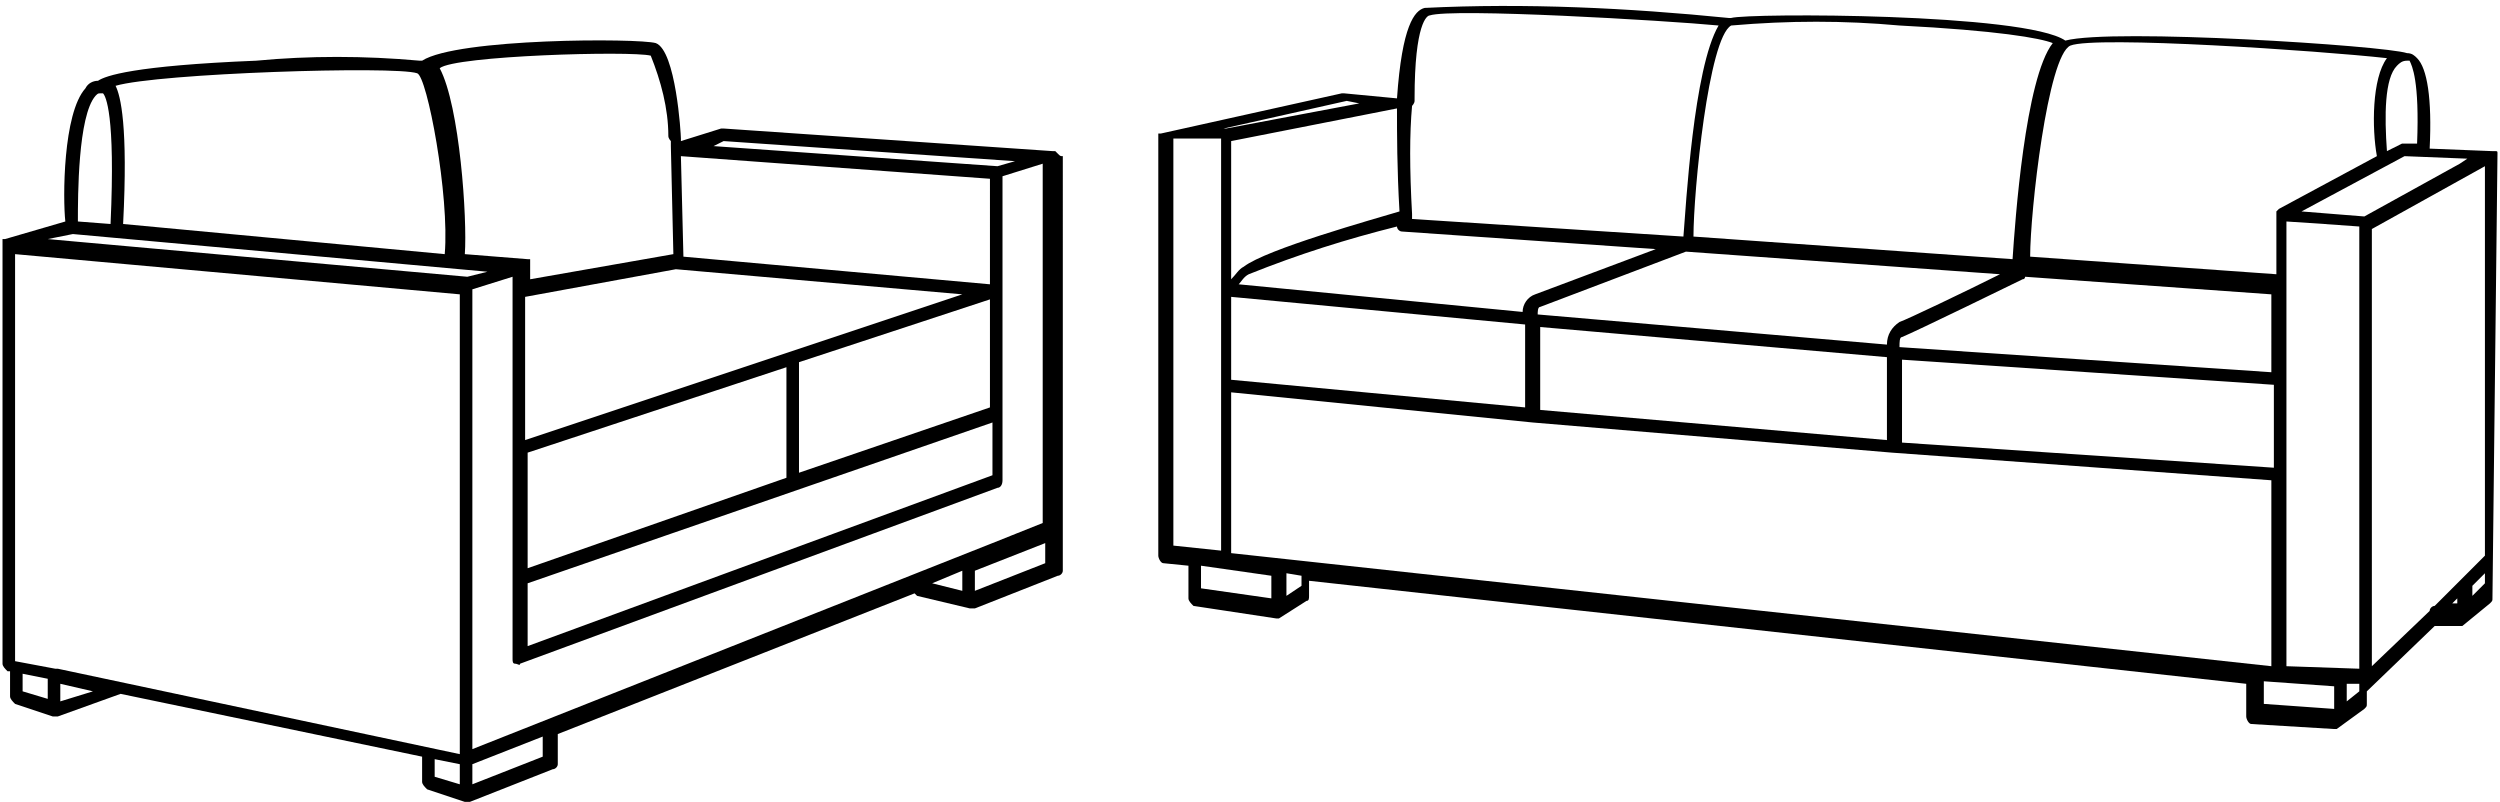
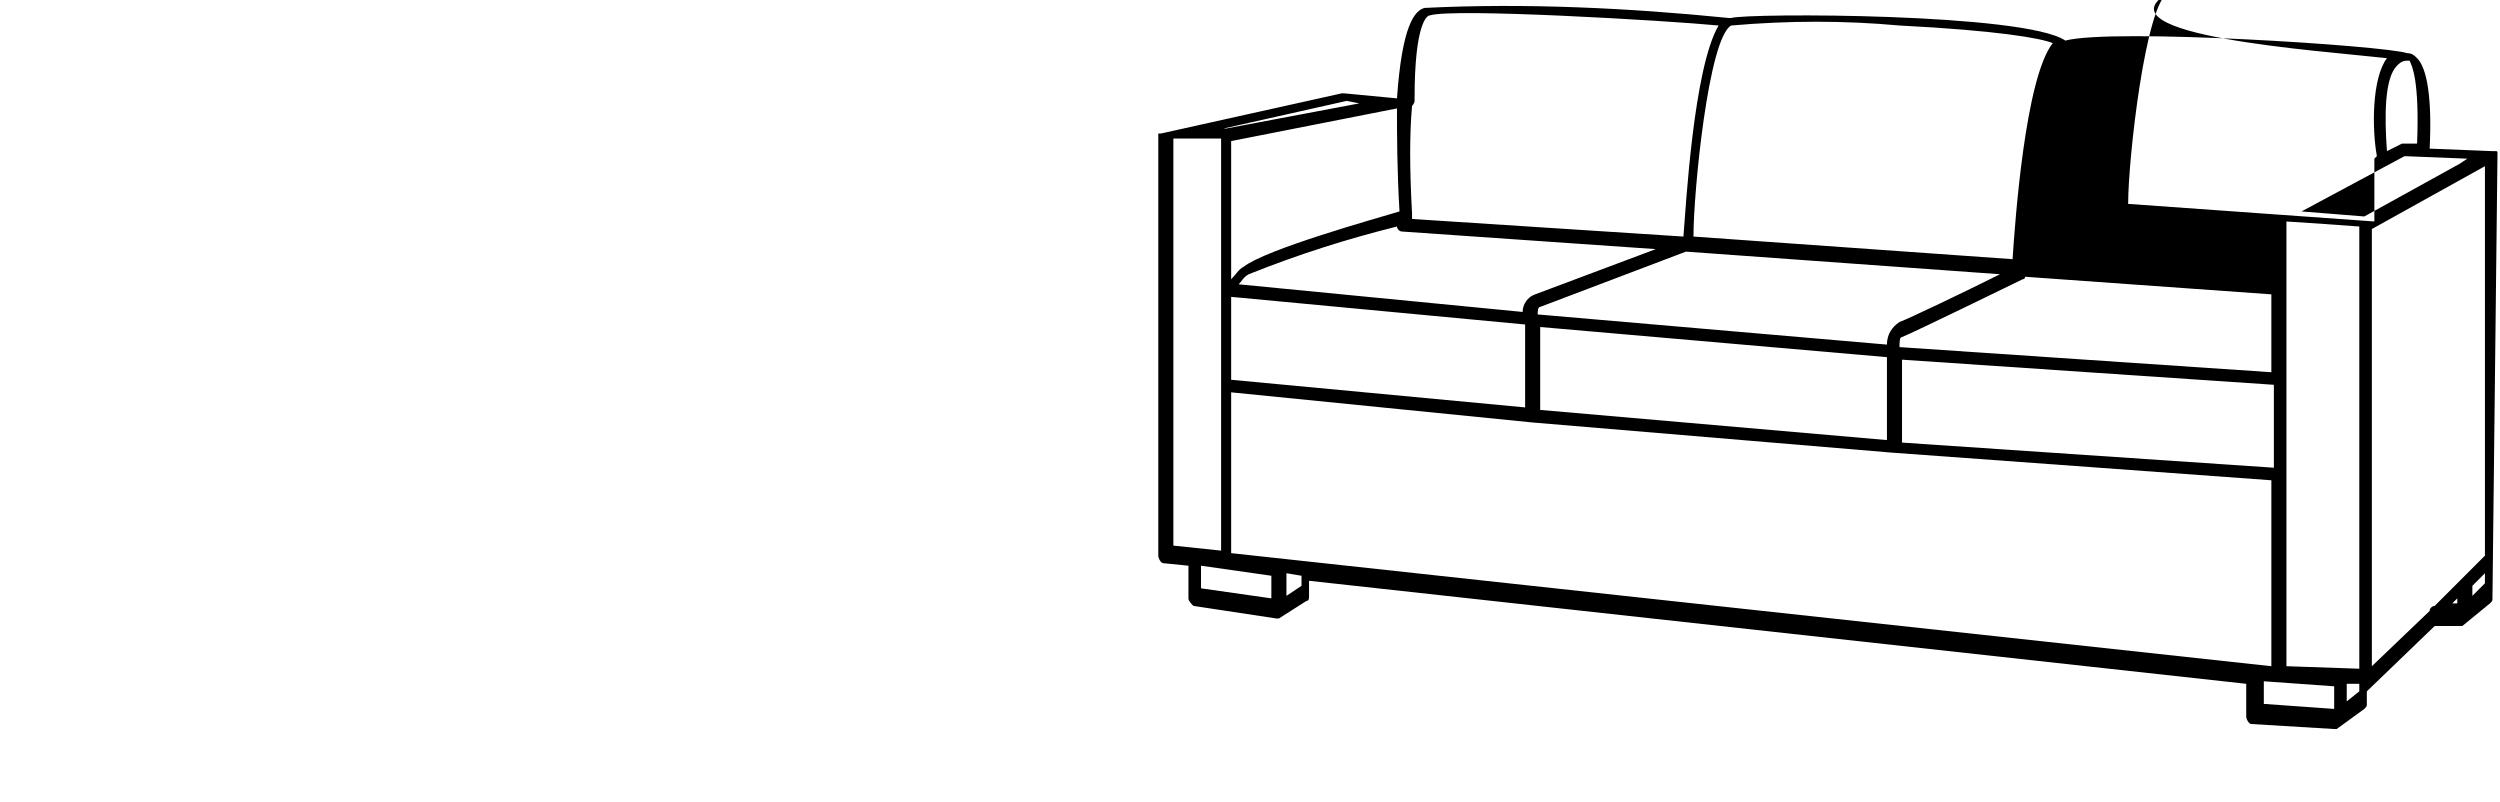
<svg xmlns="http://www.w3.org/2000/svg" version="1.1" id="Layer_1" x="0px" y="0px" viewBox="0 0 99.5 31.9" style="enable-background:new 0 0 99.5 31.9;" xml:space="preserve">
  <g id="Group_27863" transform="translate(-18115 -4199.785)">
-     <path id="Path_29776" d="M18157.1,4205.9C18157.1,4205.9,18157.1,4205.8,18157.1,4205.9   C18157.1,4205.8,18157.1,4205.8,18157.1,4205.9c-0.1-0.1-0.1-0.1-0.1-0.1c0,0,0,0,0,0c0,0,0,0-0.1,0c0,0,0,0,0,0h0l-13.1-0.9   c0,0-0.1,0-0.1,0l-1.6,0.5c0,0,0-0.1,0-0.1c0-0.2-0.2-3.5-1-3.8c-0.7-0.2-7.9-0.2-9.3,0.7c0,0-0.1,0-0.1,0c-2.2-0.2-4.4-0.2-6.5,0   c-4.9,0.2-6,0.6-6.3,0.8c-0.2,0-0.4,0.1-0.5,0.3c-0.9,1-0.9,4.4-0.8,5.3l-2.4,0.7h0c0,0,0,0,0,0c0,0,0,0-0.1,0h0c0,0,0,0,0,0   c0,0,0,0,0,0.1c0,0,0,0,0,0c0,0,0,0,0,0.1c0,0,0,0,0,0v16.7c0,0.1,0.1,0.2,0.2,0.3l0.1,0l0,1c0,0.1,0.1,0.2,0.2,0.3l1.5,0.5   c0,0,0.1,0,0.1,0l0,0c0,0,0.1,0,0.1,0l2.5-0.9c0,0,0,0,0,0l12,2.5l0,1c0,0.1,0.1,0.2,0.2,0.3l1.5,0.5c0,0,0.1,0,0.1,0   c0,0,0.1,0,0.1,0l3.3-1.3c0.1,0,0.2-0.1,0.2-0.2v-1.2l14.2-5.6c0,0,0.1,0.1,0.1,0.1l2.1,0.5c0,0,0,0,0.1,0c0,0,0.1,0,0.1,0l3.3-1.3   c0.1,0,0.2-0.1,0.2-0.2v-1.4c0,0,0,0,0,0c0,0,0,0,0-0.1V4206C18157.2,4206,18157.2,4206,18157.1,4205.9   C18157.1,4205.9,18157.1,4205.9,18157.1,4205.9z M18133.8,4229.6v-18.3l1.6-0.5v15.2c0,0.1,0,0.2,0.1,0.2s0.2,0.1,0.2,0l19-7   c0.1,0,0.2-0.1,0.2-0.3v-12.1l1.6-0.5v14.3l-2,0.8L18133.8,4229.6z M18117.3,4226.4c0,0-0.1,0-0.1,0c0,0,0,0,0,0l-1.6-0.3v-16.2   l17.7,1.6v18.3L18117.3,4226.4z M18117.9,4209.1l16.5,1.5l-0.8,0.2l-16.7-1.5L18117.9,4209.1z M18154.4,4216l-7.6,2.6l0-4.4   l7.6-2.5V4216z M18146.3,4214.4l0,4.4l-10.3,3.6v-4.6L18146.3,4214.4z M18136,4223l18.5-6.4v2.1l-18.5,6.8V4223z M18154.4,4211.1   l-12.2-1.1l-0.1-4l12.3,0.9V4211.1z M18141.9,4210.5l11.4,1l-17.4,5.8v-5.7L18141.9,4210.5z M18143.8,4205.4l11.6,0.8l-0.7,0.2   l-11.3-0.8L18143.8,4205.4z M18140.9,4202c0.4,1,0.7,2.1,0.7,3.2c0,0.1,0.1,0.2,0.1,0.2c0,0,0,0,0,0h0c0,0,0,0,0,0c0,0,0,0,0,0.1   c0,0,0,0,0,0c0,0,0,0,0,0.1c0,0,0,0,0,0l0.1,4.3l-5.7,1v-0.6c0,0,0,0,0,0c0,0,0,0,0-0.1c0,0,0,0,0,0c0,0,0,0,0-0.1c0,0,0,0,0,0   c0,0,0,0,0,0c0,0,0,0-0.1,0c0,0,0,0,0,0h0l-2.5-0.2c0.1-1.4-0.2-5.9-1-7.4C18133.1,4202,18140.1,4201.8,18140.9,4202L18140.9,4202z    M18131.6,4202.7c0.4,0.1,1.3,4.9,1.1,7.2l-12.8-1.2c0.2-3.9-0.1-5.1-0.3-5.5C18121.3,4202.7,18130.7,4202.4,18131.6,4202.7   L18131.6,4202.7z M18118.8,4203.6c0.1-0.1,0.1-0.1,0.2-0.1c0,0,0,0,0.1,0c0.1,0.1,0.5,0.8,0.3,5.2l-1.3-0.1   C18118.1,4207.6,18118.1,4204.4,18118.8,4203.6L18118.8,4203.6z M18115.9,4227.3l0-0.7l1,0.2v0.8L18115.9,4227.3z M18117.4,4227.7   v-0.7l1.3,0.3L18117.4,4227.7z M18132.3,4230l1,0.2v0.8l-1-0.3L18132.3,4230z M18136.6,4229.9l-2.8,1.1v-0.8l2.8-1.1V4229.9z    M18153.3,4222.5v0.8l-1.2-0.3L18153.3,4222.5z M18156.6,4222.2l-2.8,1.1v-0.8l2.8-1.1V4222.2z" />
-     <path id="Path_29777" d="M18214.4,4205.9C18214.4,4205.9,18214.4,4205.9,18214.4,4205.9   C18214.4,4205.8,18214.4,4205.8,18214.4,4205.9c0-0.1,0-0.1-0.1-0.1c0,0,0,0,0,0c0,0,0,0,0,0c0,0-0.1,0-0.1,0c0,0,0,0,0,0l-2.5-0.1   c0.1-2-0.1-3.2-0.5-3.6c-0.1-0.1-0.2-0.2-0.4-0.2c-0.9-0.3-11.7-1-13.6-0.5c-1.6-1.1-12.6-1.1-13.3-0.9c0,0,0,0-0.1,0   c-4-0.4-8.1-0.6-12.1-0.4c-0.4,0.1-0.9,0.7-1.1,3.6l-2.1-0.2c0,0-0.1,0-0.1,0l-7.2,1.6c0,0,0,0,0,0c0,0,0,0,0,0c0,0,0,0-0.1,0   c0,0,0,0,0,0s0,0,0,0c0,0,0,0,0,0c0,0,0,0,0,0c0,0,0,0,0,0.1c0,0,0,0,0,0v16.7c0,0.1,0.1,0.3,0.2,0.3l1,0.1v1.3   c0,0.1,0.1,0.2,0.2,0.3l3.3,0.5c0,0,0,0,0,0c0,0,0.1,0,0.1,0c0,0,0,0,0,0l1.1-0.7c0.1,0,0.1-0.1,0.1-0.2v-0.6l37.3,4.1v1.3   c0,0.1,0.1,0.3,0.2,0.3l3.3,0.2h0c0.1,0,0.1,0,0.1,0c0,0,0,0,0,0l1.1-0.8c0.1-0.1,0.1-0.1,0.1-0.2v-0.5l2.7-2.6h1c0,0,0.1,0,0.1,0   c0,0,0,0,0,0c0,0,0,0,0,0l1.1-0.9c0.1-0.1,0.1-0.1,0.1-0.2L18214.4,4205.9C18214.5,4205.9,18214.4,4205.9,18214.4,4205.9z    M18164,4221.8v-6.4l12,1.2l0,0l14.3,1.2l0,0l15.1,1.1v7.4L18164,4221.8z M18170.6,4208.8c0,0.1,0.1,0.2,0.2,0.2l10.1,0.7l-4.8,1.8   c-0.3,0.1-0.5,0.4-0.5,0.7l-11.3-1.1c0.1-0.1,0.2-0.3,0.4-0.4C18166.7,4209.9,18168.6,4209.3,18170.6,4208.8L18170.6,4208.8z    M18164,4211.6l11.7,1.1v3.3l-11.7-1.1V4211.6z M18176.3,4212.8l13.8,1.2v3.3l-13.8-1.2V4212.8z M18190.7,4214.1l14.8,1v3.3   l-14.8-1V4214.1z M18205.4,4214.6l-14.8-1c0-0.2,0-0.4,0.1-0.4c0.5-0.2,4.6-2.2,4.8-2.3c0.1,0,0.1-0.1,0.1-0.1l9.8,0.7V4214.6z    M18190.6,4212.6c-0.3,0.2-0.5,0.5-0.5,0.9l-13.9-1.2c0-0.1,0-0.3,0.1-0.3l5.8-2.2l12.5,0.9   C18193.2,4211.4,18190.9,4212.5,18190.6,4212.6L18190.6,4212.6z M18206,4226.3v-17.7l1.5,0.1l1.4,0.1v17.6L18206,4226.3z    M18212.9,4206.3l-3.8,2.1l-2.5-0.2l4.1-2.2l2.5,0.1L18212.9,4206.3z M18211.2,4205.5l-0.5,0c0,0-0.1,0-0.1,0l-0.6,0.3   c-0.1-1.4-0.1-2.9,0.4-3.4c0.1-0.1,0.2-0.2,0.4-0.2c0,0,0,0,0.1,0C18211,4202.4,18211.3,4203,18211.2,4205.5L18211.2,4205.5z    M18210,4202.1c-0.6,0.8-0.6,2.8-0.4,3.9l-3.9,2.1c0,0,0,0,0,0c0,0,0,0,0,0c0,0,0,0-0.1,0.1l0,0c0,0,0,0.1,0,0.1v2.4l-9.8-0.7   c0-1.8,0.7-8,1.6-8.4C18198.4,4201.2,18207.3,4201.8,18210,4202.1L18210,4202.1z M18190.6,4200.8c3.9,0.2,5.6,0.5,6.1,0.7   c-1.1,1.4-1.5,7.1-1.6,8.6l-12.7-0.9c0-1.8,0.6-7.9,1.5-8.4c0,0,0,0,0,0c0,0,0,0,0,0C18186.2,4200.6,18188.4,4200.6,18190.6,4200.8   L18190.6,4200.8z M18171.9,4200.4c0.9-0.3,9.4,0.2,11.5,0.4c-1,1.7-1.3,7.2-1.4,8.4l-10.8-0.7c0,0,0,0,0,0c0,0,0,0,0,0l0-0.2   c-0.1-1.8-0.1-3.2,0-4.3c0,0,0.1-0.1,0.1-0.2c0,0,0-0.1,0-0.1C18171.3,4200.7,18171.8,4200.4,18171.9,4200.4L18171.9,4200.4z    M18170.7,4208.2L18170.7,4208.2c-1,0.3-5.3,1.5-6.2,2.2c-0.2,0.1-0.3,0.3-0.5,0.5v-5.5l6.6-1.3   C18170.6,4205.1,18170.6,4206.5,18170.7,4208.2L18170.7,4208.2z M18168.6,4203.8l0.5,0.1l-5.3,1h-0.1L18168.6,4203.8z    M18161.7,4205.3l1.9,0v16.4l-1.9-0.2V4205.3z M18162.8,4222.3l2.8,0.4v0.9l-2.8-0.4V4222.3z M18166.8,4223.1l-0.6,0.4v-0.9   l0.6,0.1V4223.1z M18205.1,4226.9l2.8,0.2v0.9l-2.8-0.2V4226.9z M18208.4,4227.7v-0.7l0.5,0v0.3L18208.4,4227.7z M18209.4,4208.9   l4.5-2.5v15.5l-2,2c-0.1,0-0.2,0.1-0.2,0.2l-2.3,2.2V4208.9z M18212.8,4223.6v0.2h-0.2L18212.8,4223.6z M18213.4,4223.5v-0.4   l0.5-0.5v0.4L18213.4,4223.5z" />
+     <path id="Path_29777" d="M18214.4,4205.9C18214.4,4205.9,18214.4,4205.9,18214.4,4205.9   C18214.4,4205.8,18214.4,4205.8,18214.4,4205.9c0-0.1,0-0.1-0.1-0.1c0,0,0,0,0,0c0,0,0,0,0,0c0,0-0.1,0-0.1,0c0,0,0,0,0,0l-2.5-0.1   c0.1-2-0.1-3.2-0.5-3.6c-0.1-0.1-0.2-0.2-0.4-0.2c-0.9-0.3-11.7-1-13.6-0.5c-1.6-1.1-12.6-1.1-13.3-0.9c0,0,0,0-0.1,0   c-4-0.4-8.1-0.6-12.1-0.4c-0.4,0.1-0.9,0.7-1.1,3.6l-2.1-0.2c0,0-0.1,0-0.1,0l-7.2,1.6c0,0,0,0,0,0c0,0,0,0,0,0c0,0,0,0-0.1,0   c0,0,0,0,0,0s0,0,0,0c0,0,0,0,0,0c0,0,0,0,0,0c0,0,0,0,0,0.1c0,0,0,0,0,0v16.7c0,0.1,0.1,0.3,0.2,0.3l1,0.1v1.3   c0,0.1,0.1,0.2,0.2,0.3l3.3,0.5c0,0,0,0,0,0c0,0,0.1,0,0.1,0c0,0,0,0,0,0l1.1-0.7c0.1,0,0.1-0.1,0.1-0.2v-0.6l37.3,4.1v1.3   c0,0.1,0.1,0.3,0.2,0.3l3.3,0.2h0c0.1,0,0.1,0,0.1,0c0,0,0,0,0,0l1.1-0.8c0.1-0.1,0.1-0.1,0.1-0.2v-0.5l2.7-2.6h1c0,0,0.1,0,0.1,0   c0,0,0,0,0,0c0,0,0,0,0,0l1.1-0.9c0.1-0.1,0.1-0.1,0.1-0.2L18214.4,4205.9C18214.5,4205.9,18214.4,4205.9,18214.4,4205.9z    M18164,4221.8v-6.4l12,1.2l0,0l14.3,1.2l0,0l15.1,1.1v7.4L18164,4221.8z M18170.6,4208.8c0,0.1,0.1,0.2,0.2,0.2l10.1,0.7l-4.8,1.8   c-0.3,0.1-0.5,0.4-0.5,0.7l-11.3-1.1c0.1-0.1,0.2-0.3,0.4-0.4C18166.7,4209.9,18168.6,4209.3,18170.6,4208.8L18170.6,4208.8z    M18164,4211.6l11.7,1.1v3.3l-11.7-1.1V4211.6z M18176.3,4212.8l13.8,1.2v3.3l-13.8-1.2V4212.8z M18190.7,4214.1l14.8,1v3.3   l-14.8-1V4214.1z M18205.4,4214.6l-14.8-1c0-0.2,0-0.4,0.1-0.4c0.5-0.2,4.6-2.2,4.8-2.3c0.1,0,0.1-0.1,0.1-0.1l9.8,0.7V4214.6z    M18190.6,4212.6c-0.3,0.2-0.5,0.5-0.5,0.9l-13.9-1.2c0-0.1,0-0.3,0.1-0.3l5.8-2.2l12.5,0.9   C18193.2,4211.4,18190.9,4212.5,18190.6,4212.6L18190.6,4212.6z M18206,4226.3v-17.7l1.5,0.1l1.4,0.1v17.6L18206,4226.3z    M18212.9,4206.3l-3.8,2.1l-2.5-0.2l4.1-2.2l2.5,0.1L18212.9,4206.3z M18211.2,4205.5l-0.5,0c0,0-0.1,0-0.1,0l-0.6,0.3   c-0.1-1.4-0.1-2.9,0.4-3.4c0.1-0.1,0.2-0.2,0.4-0.2c0,0,0,0,0.1,0C18211,4202.4,18211.3,4203,18211.2,4205.5L18211.2,4205.5z    M18210,4202.1c-0.6,0.8-0.6,2.8-0.4,3.9c0,0,0,0,0,0c0,0,0,0,0,0c0,0,0,0-0.1,0.1l0,0c0,0,0,0.1,0,0.1v2.4l-9.8-0.7   c0-1.8,0.7-8,1.6-8.4C18198.4,4201.2,18207.3,4201.8,18210,4202.1L18210,4202.1z M18190.6,4200.8c3.9,0.2,5.6,0.5,6.1,0.7   c-1.1,1.4-1.5,7.1-1.6,8.6l-12.7-0.9c0-1.8,0.6-7.9,1.5-8.4c0,0,0,0,0,0c0,0,0,0,0,0C18186.2,4200.6,18188.4,4200.6,18190.6,4200.8   L18190.6,4200.8z M18171.9,4200.4c0.9-0.3,9.4,0.2,11.5,0.4c-1,1.7-1.3,7.2-1.4,8.4l-10.8-0.7c0,0,0,0,0,0c0,0,0,0,0,0l0-0.2   c-0.1-1.8-0.1-3.2,0-4.3c0,0,0.1-0.1,0.1-0.2c0,0,0-0.1,0-0.1C18171.3,4200.7,18171.8,4200.4,18171.9,4200.4L18171.9,4200.4z    M18170.7,4208.2L18170.7,4208.2c-1,0.3-5.3,1.5-6.2,2.2c-0.2,0.1-0.3,0.3-0.5,0.5v-5.5l6.6-1.3   C18170.6,4205.1,18170.6,4206.5,18170.7,4208.2L18170.7,4208.2z M18168.6,4203.8l0.5,0.1l-5.3,1h-0.1L18168.6,4203.8z    M18161.7,4205.3l1.9,0v16.4l-1.9-0.2V4205.3z M18162.8,4222.3l2.8,0.4v0.9l-2.8-0.4V4222.3z M18166.8,4223.1l-0.6,0.4v-0.9   l0.6,0.1V4223.1z M18205.1,4226.9l2.8,0.2v0.9l-2.8-0.2V4226.9z M18208.4,4227.7v-0.7l0.5,0v0.3L18208.4,4227.7z M18209.4,4208.9   l4.5-2.5v15.5l-2,2c-0.1,0-0.2,0.1-0.2,0.2l-2.3,2.2V4208.9z M18212.8,4223.6v0.2h-0.2L18212.8,4223.6z M18213.4,4223.5v-0.4   l0.5-0.5v0.4L18213.4,4223.5z" />
  </g>
</svg>